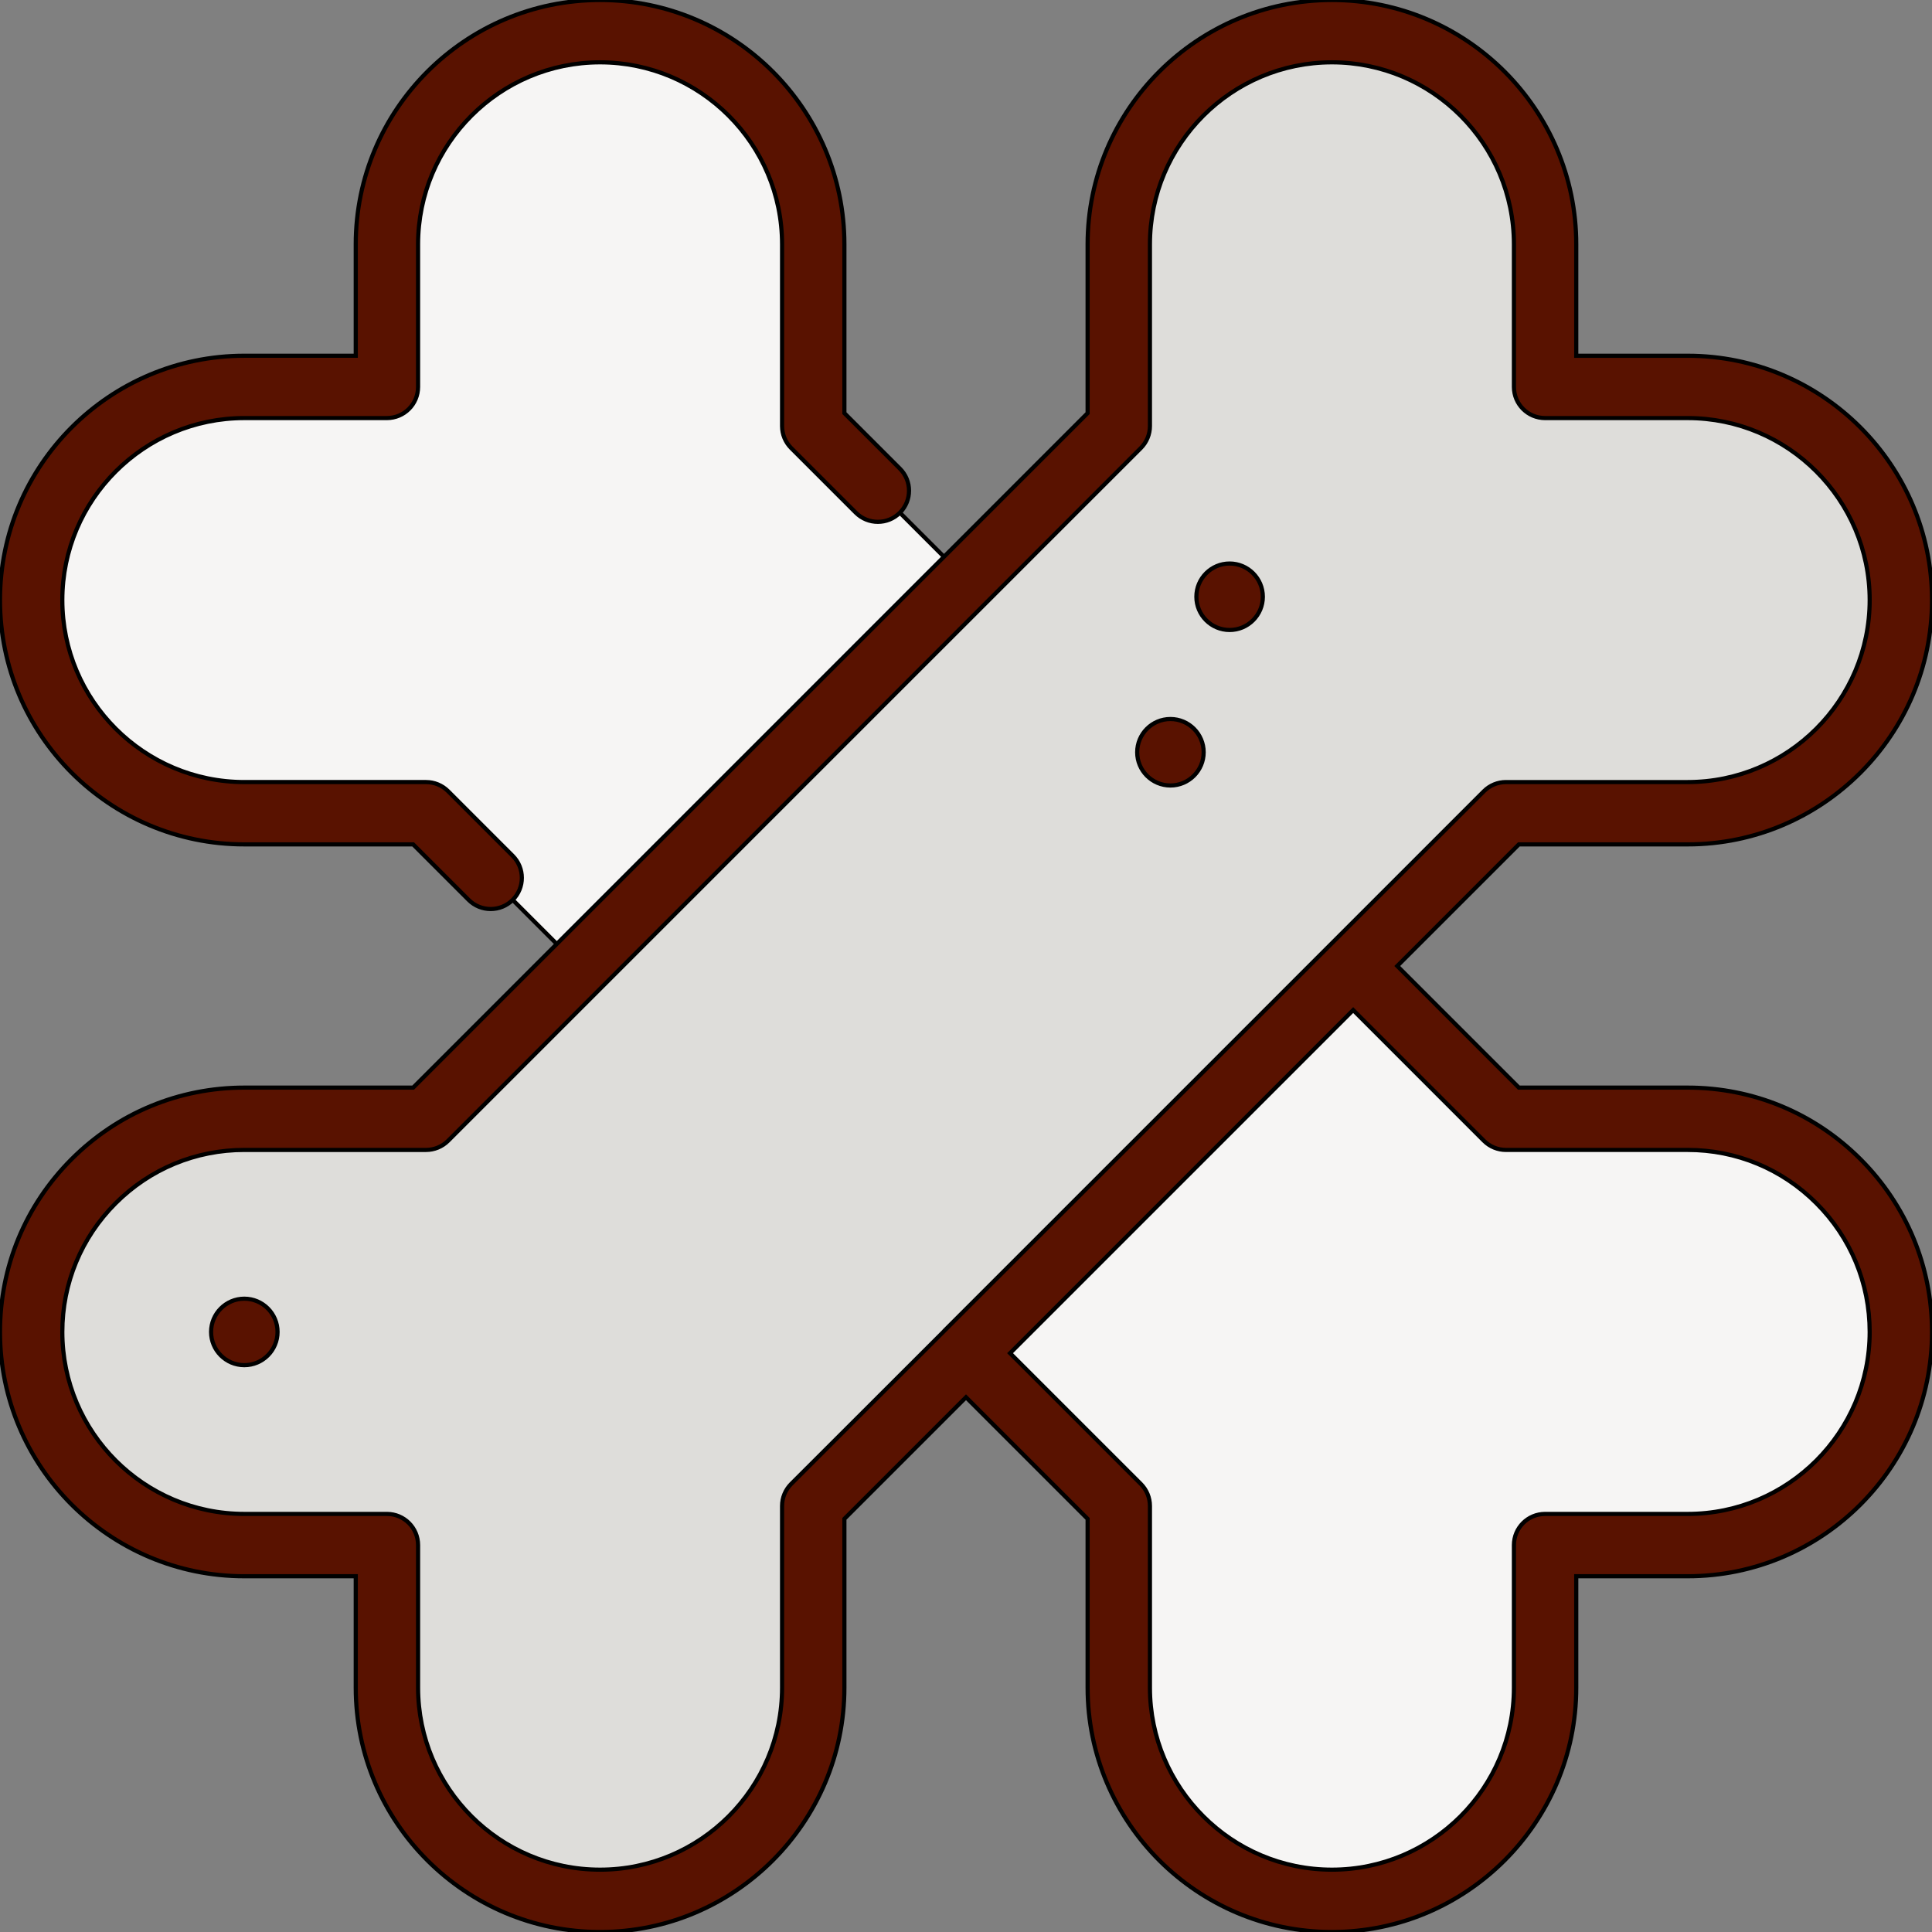
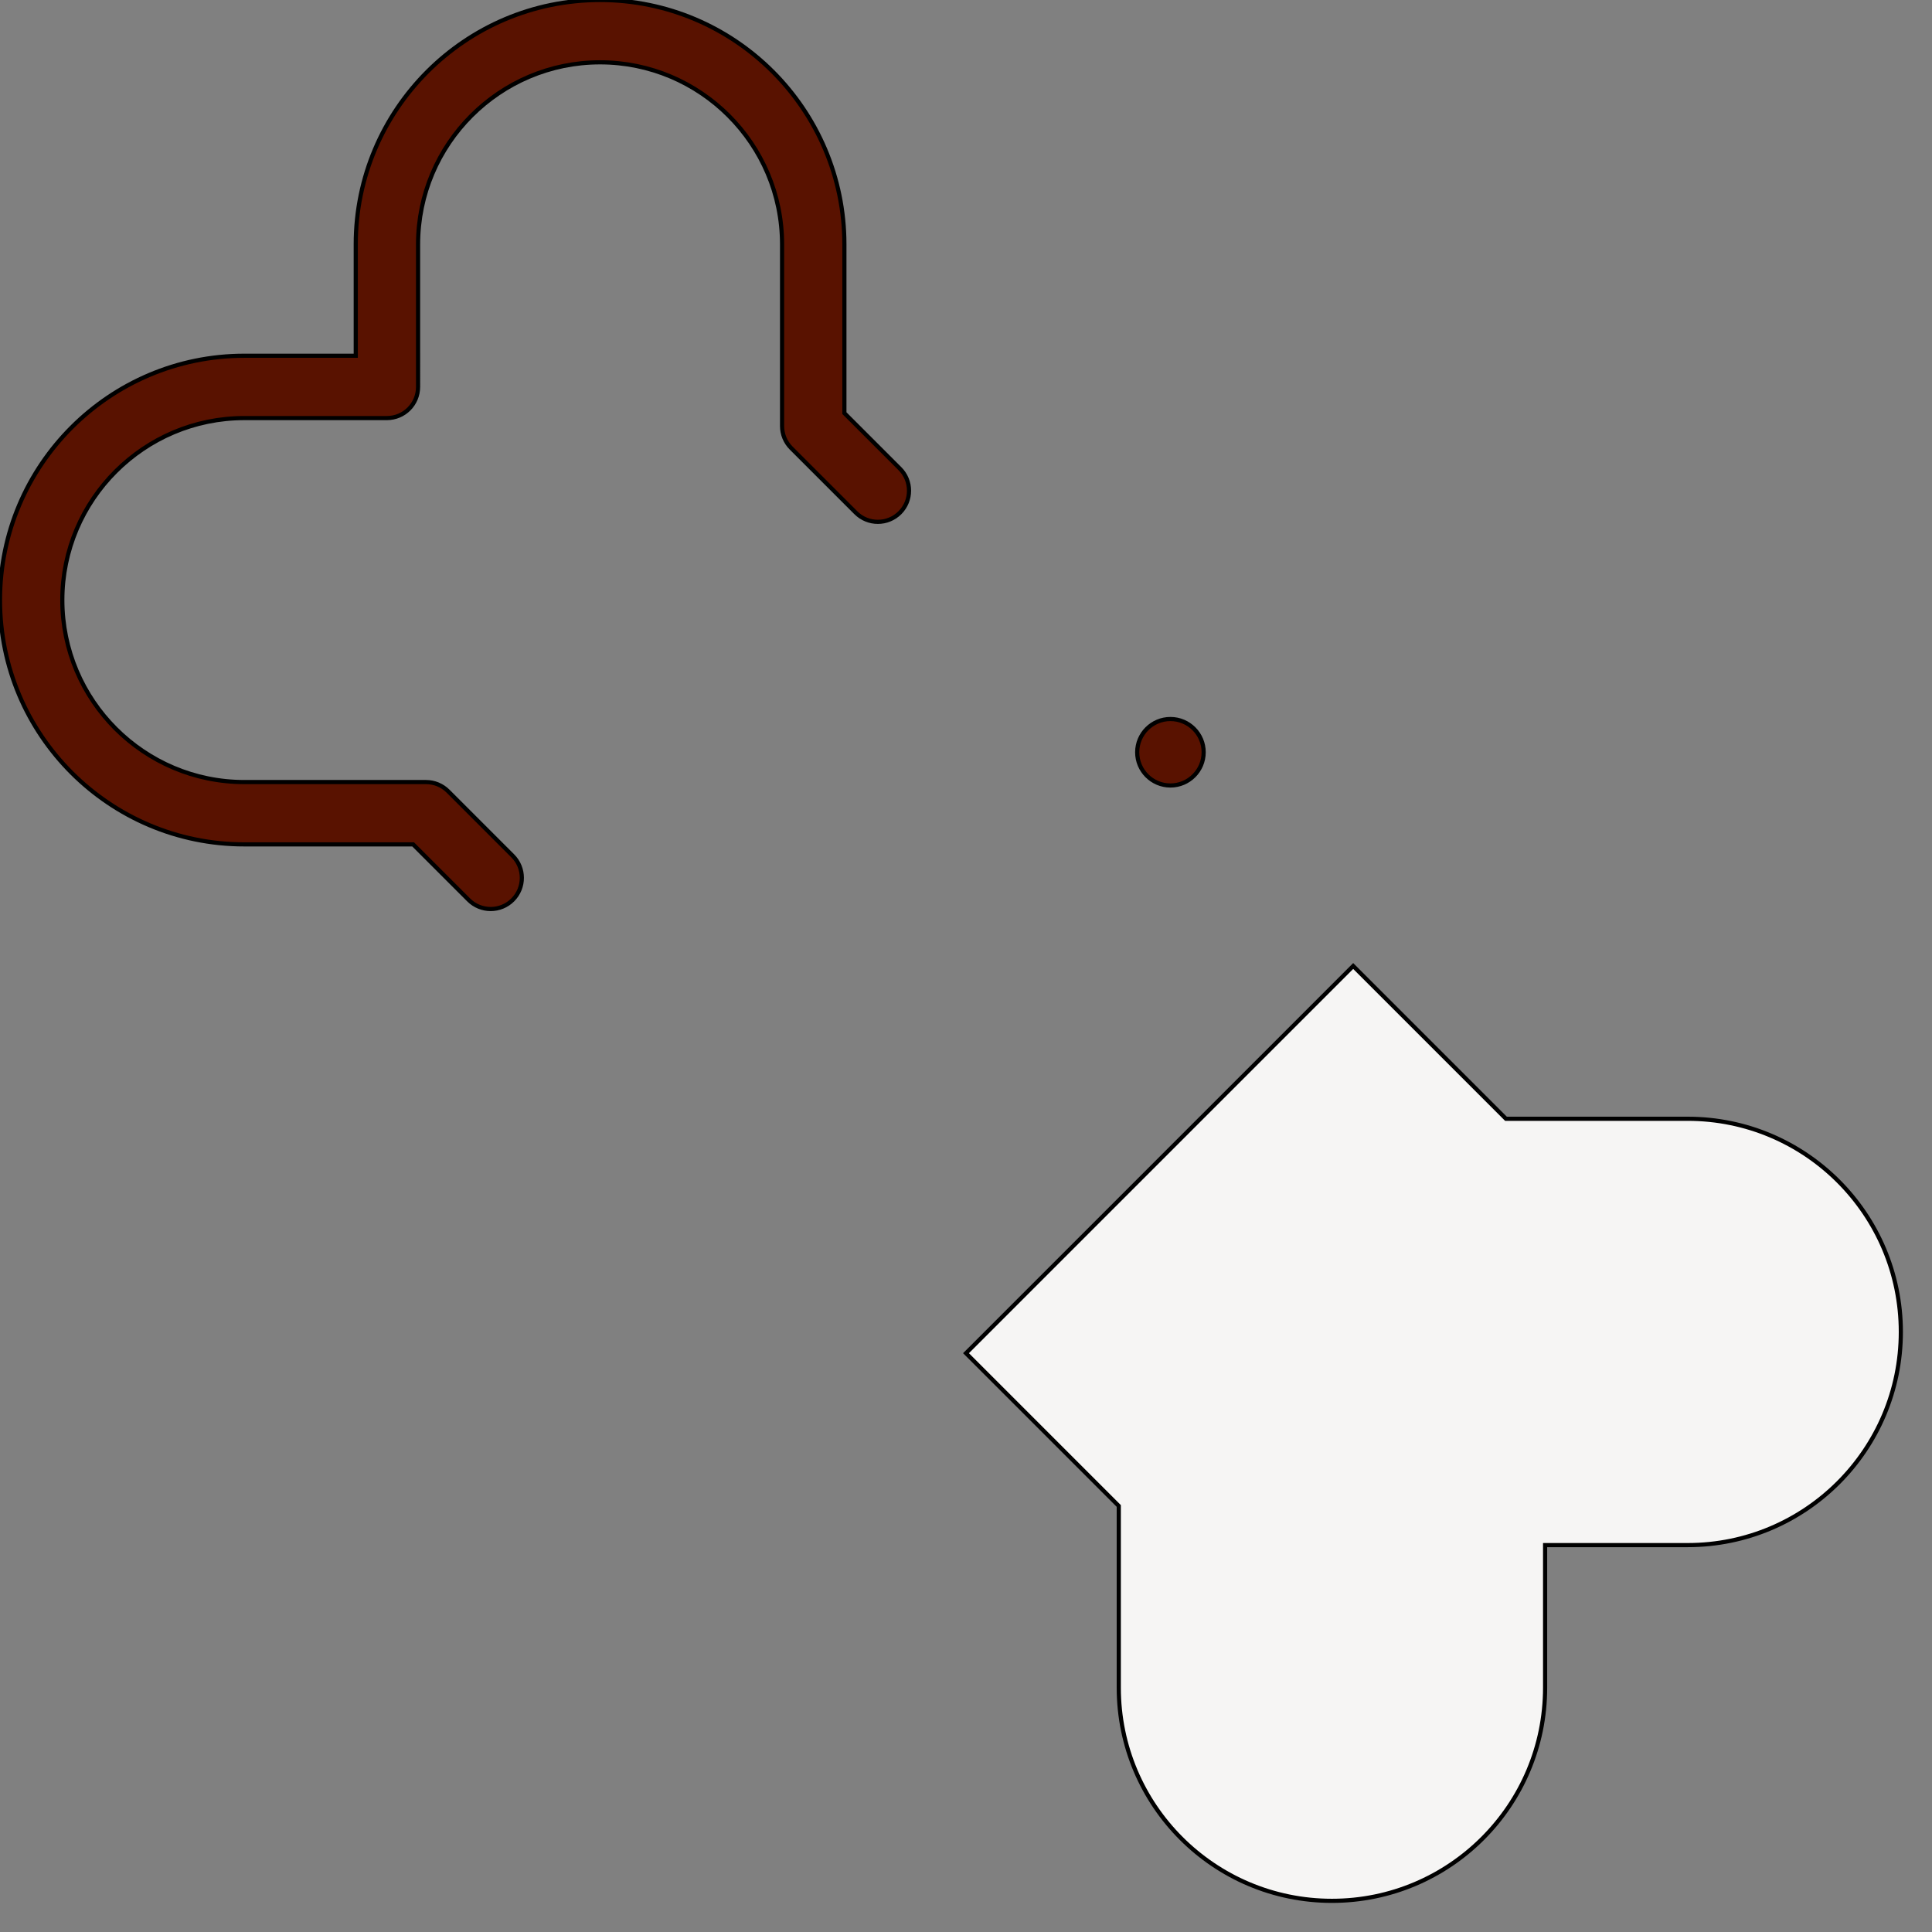
<svg xmlns="http://www.w3.org/2000/svg" version="1.1" id="Capa_1" viewBox="0 0 465 465" xml:space="preserve" width="800px" height="800px" fill="#000000" stroke="#000000">
  <rect x="0" y="0" width="465" height="465" fill="#808080" stroke="none" />
  <g id="SVGRepo_bgCarrier" stroke-width="0" />
  <g id="SVGRepo_tracerCarrier" stroke-linecap="round" stroke-linejoin="round" />
  <g id="SVGRepo_iconCarrier">
    <g>
-       <path style="fill:#f6f5f4;" d="M232.5,139.31l-93.19,93.19l-36.77-36.77H58.8c-28.33,0-51.3-22.97-51.3-51.3 c0-28.34,22.97-51.31,51.3-51.31h34.32V58.8c0-28.33,22.97-51.3,51.31-51.3c28.33,0,51.3,22.97,51.3,51.3v43.74L232.5,139.31z" />
      <path style="fill:#f6f5f4;" d="M406.2,269.27c28.33,0,51.3,22.97,51.3,51.3c0,28.34-22.97,51.31-51.3,51.31h-34.32v34.32 c0,28.33-22.97,51.3-51.31,51.3c-28.33,0-51.3-22.97-51.3-51.3v-43.74l-36.77-36.77l93.19-93.19l36.77,36.77H406.2z" />
-       <path style="fill:#deddda;" d="M406.2,93.12c28.33,0,51.3,22.97,51.3,51.31c0,28.33-22.97,51.3-51.3,51.3h-43.74l-36.77,36.77 l-93.19,93.19l-36.77,36.77v43.74c0,28.33-22.97,51.3-51.3,51.3c-28.34,0-51.31-22.97-51.31-51.3v-34.32H58.8 c-28.33,0-51.3-22.97-51.3-51.31c0-28.33,22.97-51.3,51.3-51.3h43.74l36.77-36.77l93.19-93.19l36.77-36.77V58.8 c0-28.33,22.97-51.3,51.3-51.3c28.34,0,51.31,22.97,51.31,51.3v34.32H406.2z" />
-       <path style="fill:#591200;" d="M295.946,135.629c-4.411,0-8,3.589-8,8s3.589,8,8,8s8-3.589,8-8S300.357,135.629,295.946,135.629z" />
      <path style="fill:#591200;" d="M281.703,173.055c-4.411,0-8,3.589-8,8s3.589,8,8,8s8-3.589,8-8S286.114,173.055,281.703,173.055z" />
-       <path style="fill:#591200;" d="M58.803,312.573c-4.411,0-8,3.589-8,8s3.589,8,8,8s8-3.589,8-8S63.214,312.573,58.803,312.573z" />
      <path style="fill:#591200;" d="M58.802,203.229h40.633l13.36,13.361c1.465,1.464,3.385,2.197,5.304,2.197s3.839-0.732,5.304-2.197 c2.929-2.929,2.929-7.678,0-10.606l-15.558-15.558c-1.407-1.407-3.314-2.197-5.304-2.197H58.802 C34.649,188.229,15,168.58,15,144.427s19.649-43.802,43.802-43.802h34.322c4.143,0,7.5-3.358,7.5-7.5V58.802 c0-24.153,19.649-43.802,43.803-43.802s43.803,19.649,43.803,43.802v43.739c0,1.989,0.79,3.897,2.196,5.303l15.558,15.558 c2.93,2.929,7.678,2.929,10.607,0c2.929-2.929,2.929-7.678,0-10.606l-13.361-13.361V58.802C203.229,26.378,176.851,0,144.427,0 S85.624,26.378,85.624,58.802v26.822H58.802C26.378,85.625,0,112.003,0,144.427S26.378,203.229,58.802,203.229z" />
-       <path style="fill:#591200;" d="M406.197,261.771l-40.633,0l-29.27-29.27l29.271-29.271h40.633 c32.424,0,58.802-26.379,58.802-58.803s-26.378-58.802-58.802-58.802h-26.822V58.802C379.376,26.378,352.997,0,320.573,0 s-58.803,26.378-58.803,58.802v40.633L99.436,261.771l-40.633,0c-15.707,0-30.475,6.117-41.58,17.223 C6.116,290.1,0,304.867,0,320.573c0,32.424,26.379,58.802,58.803,58.802h26.822v26.822c0,32.424,26.378,58.802,58.802,58.802 s58.803-26.378,58.803-58.802v-40.633l29.27-29.27l29.271,29.27v40.633c0,32.424,26.379,58.802,58.803,58.802 s58.802-26.378,58.802-58.802v-26.822h26.822c32.424,0,58.803-26.378,58.803-58.802c0-15.707-6.116-30.473-17.223-41.58 S421.904,261.771,406.197,261.771z M190.426,357.155c-1.406,1.406-2.196,3.314-2.196,5.303v43.739 c0,24.153-19.649,43.802-43.803,43.802c-24.152,0-43.802-19.649-43.802-43.802v-34.322c0-4.142-3.357-7.5-7.5-7.5H58.803 C34.649,364.375,15,344.726,15,320.573c0-11.7,4.557-22.7,12.829-30.973c8.273-8.273,19.273-12.829,30.974-12.829l43.739,0 c1.989,0,3.896-0.79,5.304-2.197l166.729-166.729c1.406-1.406,2.196-3.314,2.196-5.303V58.802C276.771,34.649,296.42,15,320.573,15 s43.803,19.649,43.803,43.802v34.322c0,4.142,3.357,7.5,7.5,7.5h34.322c24.152,0,43.802,19.649,43.802,43.802 s-19.649,43.803-43.802,43.803h-43.739c-1.989,0-3.896,0.79-5.304,2.197l-36.762,36.762c-0.017,0.017-93.195,93.195-93.195,93.195 C227.195,320.386,190.426,357.155,190.426,357.155z M406.197,364.375h-34.322c-4.143,0-7.5,3.358-7.5,7.5v34.322 c0,24.153-19.649,43.802-43.802,43.802c-24.153,0-43.803-19.649-43.803-43.802v-43.739c0-1.989-0.79-3.897-2.196-5.303 l-31.468-31.468l82.581-82.581l31.467,31.467c1.407,1.407,3.314,2.197,5.304,2.197l43.739,0c11.7,0,22.7,4.556,30.974,12.829 c8.272,8.273,12.829,19.273,12.829,30.973C450,344.726,430.351,364.375,406.197,364.375z" />
    </g>
  </g>
</svg>